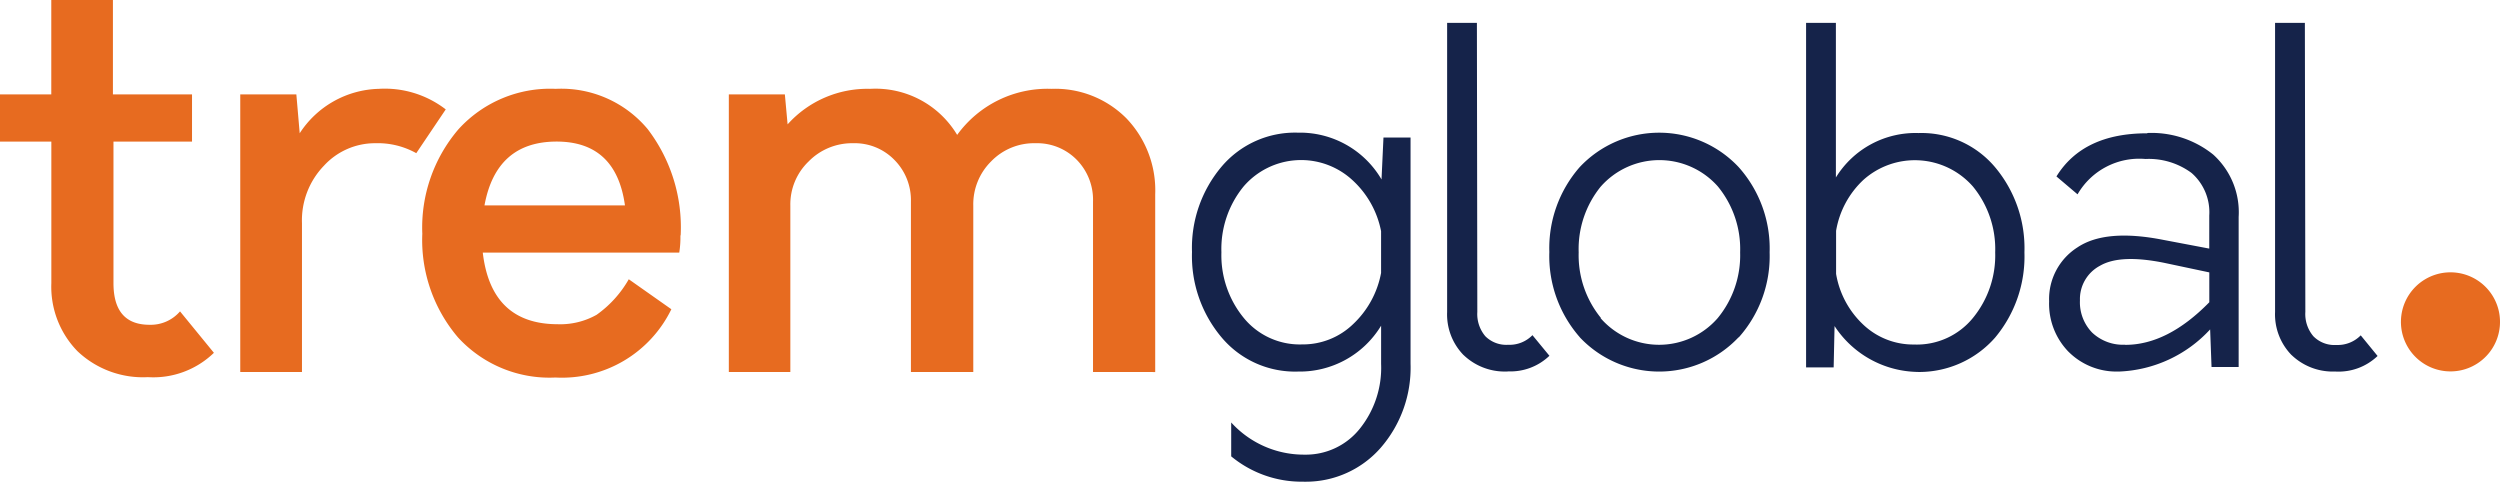
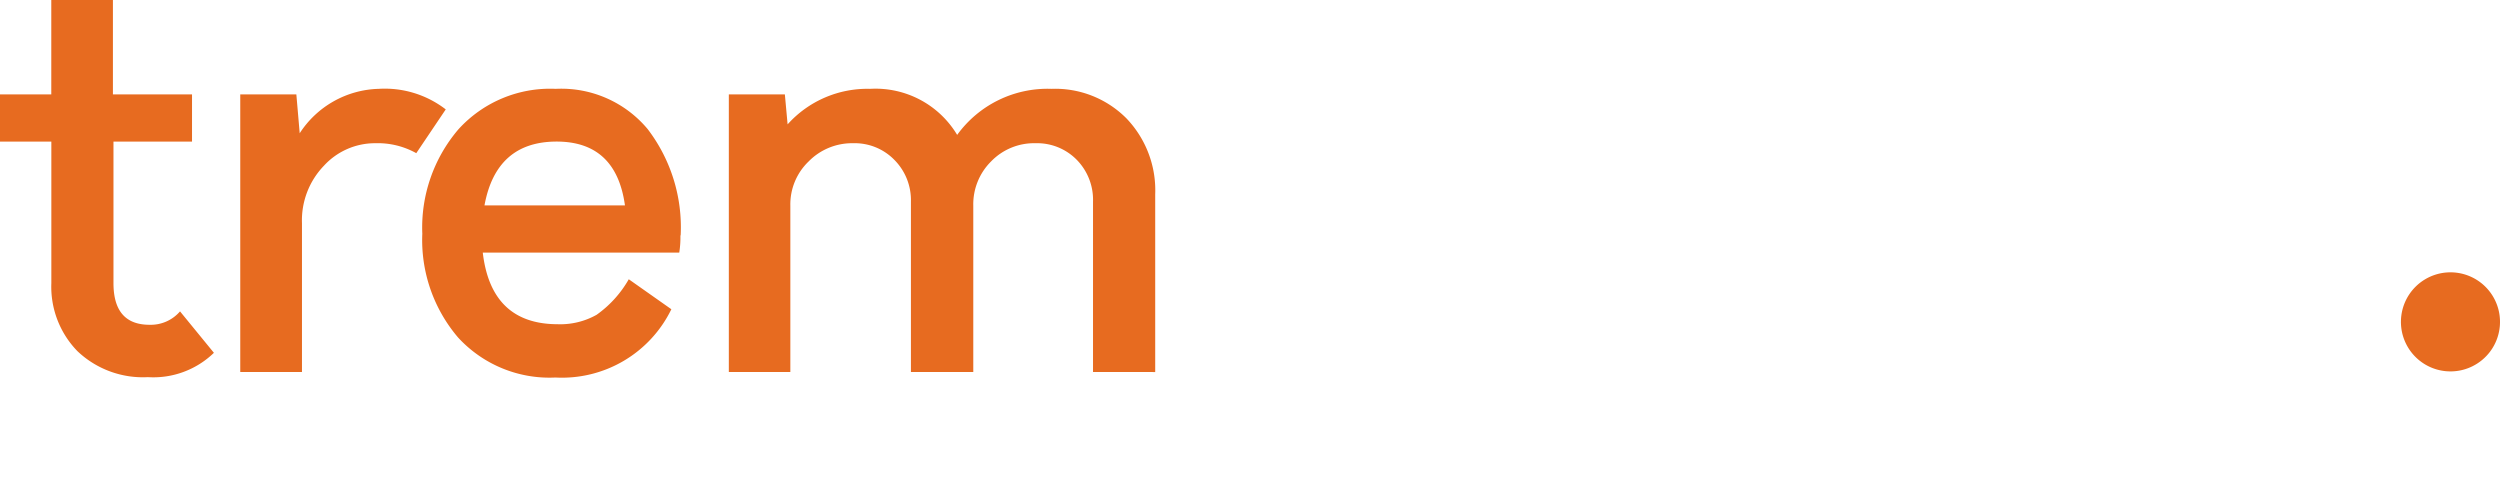
<svg xmlns="http://www.w3.org/2000/svg" width="163.211" height="31.45" viewBox="0 0 163.211 31.45">
  <g id="Group_38" data-name="Group 38" transform="translate(9111 8985.5)">
    <path id="Union_2" data-name="Union 2" d="M29.909,22.037a9.794,9.794,0,0,1-2.339-6.776,9.863,9.863,0,0,1,2.356-6.816A8.082,8.082,0,0,1,36.28,5.8a7.345,7.345,0,0,1,6,2.625,10.56,10.56,0,0,1,2.157,6.943h-.016a6.3,6.3,0,0,1-.076,1.124H31.518q.544,4.671,4.893,4.675a4.839,4.839,0,0,0,2.538-.616,7.214,7.214,0,0,0,2.1-2.32l2.78,1.958a7.94,7.94,0,0,1-7.566,4.457A8.1,8.1,0,0,1,29.909,22.037Zm1.72-8.628H40.8q-.576-4.162-4.457-4.167Q32.392,9.243,31.629,13.409ZM5.052,22.922a6.027,6.027,0,0,1-1.7-4.436V9.243H0V6.161H3.348V0H7.372V6.161h5.164V9.243H7.408v9.243q0,2.716,2.355,2.717a2.521,2.521,0,0,0,1.986-.87h.008l2.208,2.7a5.682,5.682,0,0,1-4.313,1.589A6.208,6.208,0,0,1,5.052,22.922Zm66.305,1.363V13.163A3.729,3.729,0,0,0,70.3,10.438,3.628,3.628,0,0,0,67.6,9.35a3.9,3.9,0,0,0-2.9,1.192,3.942,3.942,0,0,0-1.16,2.88V24.285H59.469V13.163a3.727,3.727,0,0,0-1.08-2.725,3.619,3.619,0,0,0-2.7-1.088,3.972,3.972,0,0,0-2.9,1.192,3.882,3.882,0,0,0-1.192,2.88V24.285H47.581V6.161h3.658l.179,1.958A6.993,6.993,0,0,1,56.8,5.8a6.21,6.21,0,0,1,5.688,3.007A7.281,7.281,0,0,1,68.646,5.8a6.552,6.552,0,0,1,4.888,1.923,6.787,6.787,0,0,1,1.883,4.965v11.6ZM68.652,5.8ZM15.685,24.285V6.161h3.662L19.566,8.7a6.343,6.343,0,0,1,5.157-2.9A6.517,6.517,0,0,1,29.1,7.142L27.176,10A5.157,5.157,0,0,0,24.5,9.35a4.523,4.523,0,0,0-3.352,1.469,5.135,5.135,0,0,0-1.434,3.75v9.715ZM157.691,23.3a3.234,3.234,0,1,1,2.286.947A3.234,3.234,0,0,1,157.691,23.3ZM24.71,5.8h0Z" transform="translate(-9111 -8985.5)" fill="#e76b20" />
-     <path id="Union_1" data-name="Union 1" d="M7.234,29.953A7.217,7.217,0,0,1,2.559,28.3V26.088a6.411,6.411,0,0,0,4.794,2.1,4.505,4.505,0,0,0,3.575-1.66,6.356,6.356,0,0,0,1.418-4.27V19.769A6.217,6.217,0,0,1,6.92,22.764a6.264,6.264,0,0,1-5-2.244A8.237,8.237,0,0,1,0,14.959,8.213,8.213,0,0,1,1.919,9.4a6.279,6.279,0,0,1,5-2.232,6.169,6.169,0,0,1,5.454,3.054L12.5,7.488h1.768V22.255a7.968,7.968,0,0,1-1.962,5.5,6.485,6.485,0,0,1-4.871,2.2Q7.337,29.957,7.234,29.953ZM6.846,8.964a4.951,4.951,0,0,0-3.472,1.71,6.447,6.447,0,0,0-1.454,4.3,6.443,6.443,0,0,0,1.454,4.282,4.727,4.727,0,0,0,3.817,1.736H7.2a4.713,4.713,0,0,0,3.313-1.319,6.129,6.129,0,0,0,1.831-3.348V13.6a6.089,6.089,0,0,0-1.859-3.324,4.947,4.947,0,0,0-3.365-1.32Q6.984,8.956,6.846,8.964Zm40.16,13.808a6.6,6.6,0,0,1-5.057-2.979l-.059,2.7h-1.8V0h1.946V10.093a6.1,6.1,0,0,1,5.394-2.9,6.279,6.279,0,0,1,5,2.232,8.226,8.226,0,0,1,1.915,5.561,8.253,8.253,0,0,1-1.915,5.561,6.6,6.6,0,0,1-4.957,2.245Q47.243,22.789,47.006,22.772ZM47.165,21a4.725,4.725,0,0,0,3.817-1.735,6.44,6.44,0,0,0,1.454-4.282,6.445,6.445,0,0,0-1.454-4.3,5.04,5.04,0,0,0-7.149-.433,5.879,5.879,0,0,0-1.784,3.325v2.812a5.879,5.879,0,0,0,1.784,3.324,4.74,4.74,0,0,0,3.34,1.287Zm24.622.691a3.808,3.808,0,0,1-1.08-2.816V0h1.946l.031,18.871a2.242,2.242,0,0,0,.525,1.589,1.927,1.927,0,0,0,1.5.568A2.1,2.1,0,0,0,76.3,20.4L77.4,21.747a3.683,3.683,0,0,1-2.725,1.017h-.016q-.094,0-.187,0A3.884,3.884,0,0,1,71.787,21.687Zm-54.055,0a3.8,3.8,0,0,1-1.076-2.816V0H18.6l.027,18.871a2.242,2.242,0,0,0,.525,1.589,1.936,1.936,0,0,0,1.485.556,2.09,2.09,0,0,0,1.589-.628l1.108,1.346a3.677,3.677,0,0,1-2.725,1.017l0,.012q-.094,0-.187,0A3.884,3.884,0,0,1,17.732,21.687Zm39.5-.21a4.489,4.489,0,0,1-1.275-3.3A4,4,0,0,1,57.8,14.661q1.839-1.239,5.616-.493l2.995.568V12.58A3.4,3.4,0,0,0,65.257,9.8a4.691,4.691,0,0,0-3.011-.914,4.649,4.649,0,0,0-4.433,2.308l-1.378-1.168q1.74-2.821,5.931-2.816V7.19a6.413,6.413,0,0,1,4.3,1.406,5.072,5.072,0,0,1,1.664,4.075v9.795H66.56l-.091-2.455a8.524,8.524,0,0,1-5.958,2.753l-.162,0A4.418,4.418,0,0,1,57.23,21.477Zm3.7-.461q2.757,0,5.482-2.781V16.29l-2.963-.628q-2.848-.572-4.167.191a2.462,2.462,0,0,0-1.315,2.264,2.833,2.833,0,0,0,.794,2.1,2.926,2.926,0,0,0,2.157.794Zm-35.617-.5a8.027,8.027,0,0,1-1.986-5.561A8.025,8.025,0,0,1,25.31,9.418a7.114,7.114,0,0,1,10.379,0,7.967,7.967,0,0,1,2.021,5.561,7.968,7.968,0,0,1-2.021,5.561v-.02a7.122,7.122,0,0,1-10.379,0Zm1.378-9.842a6.46,6.46,0,0,0-1.449,4.3,6.465,6.465,0,0,0,1.449,4.282l-.016.02a5.069,5.069,0,0,0,7.638,0,6.445,6.445,0,0,0,1.47-4.3,6.447,6.447,0,0,0-1.454-4.3,5.1,5.1,0,0,0-7.638,0Z" transform="translate(-9033.181 -8984.007)" fill="#15234a" />
  </g>
</svg>